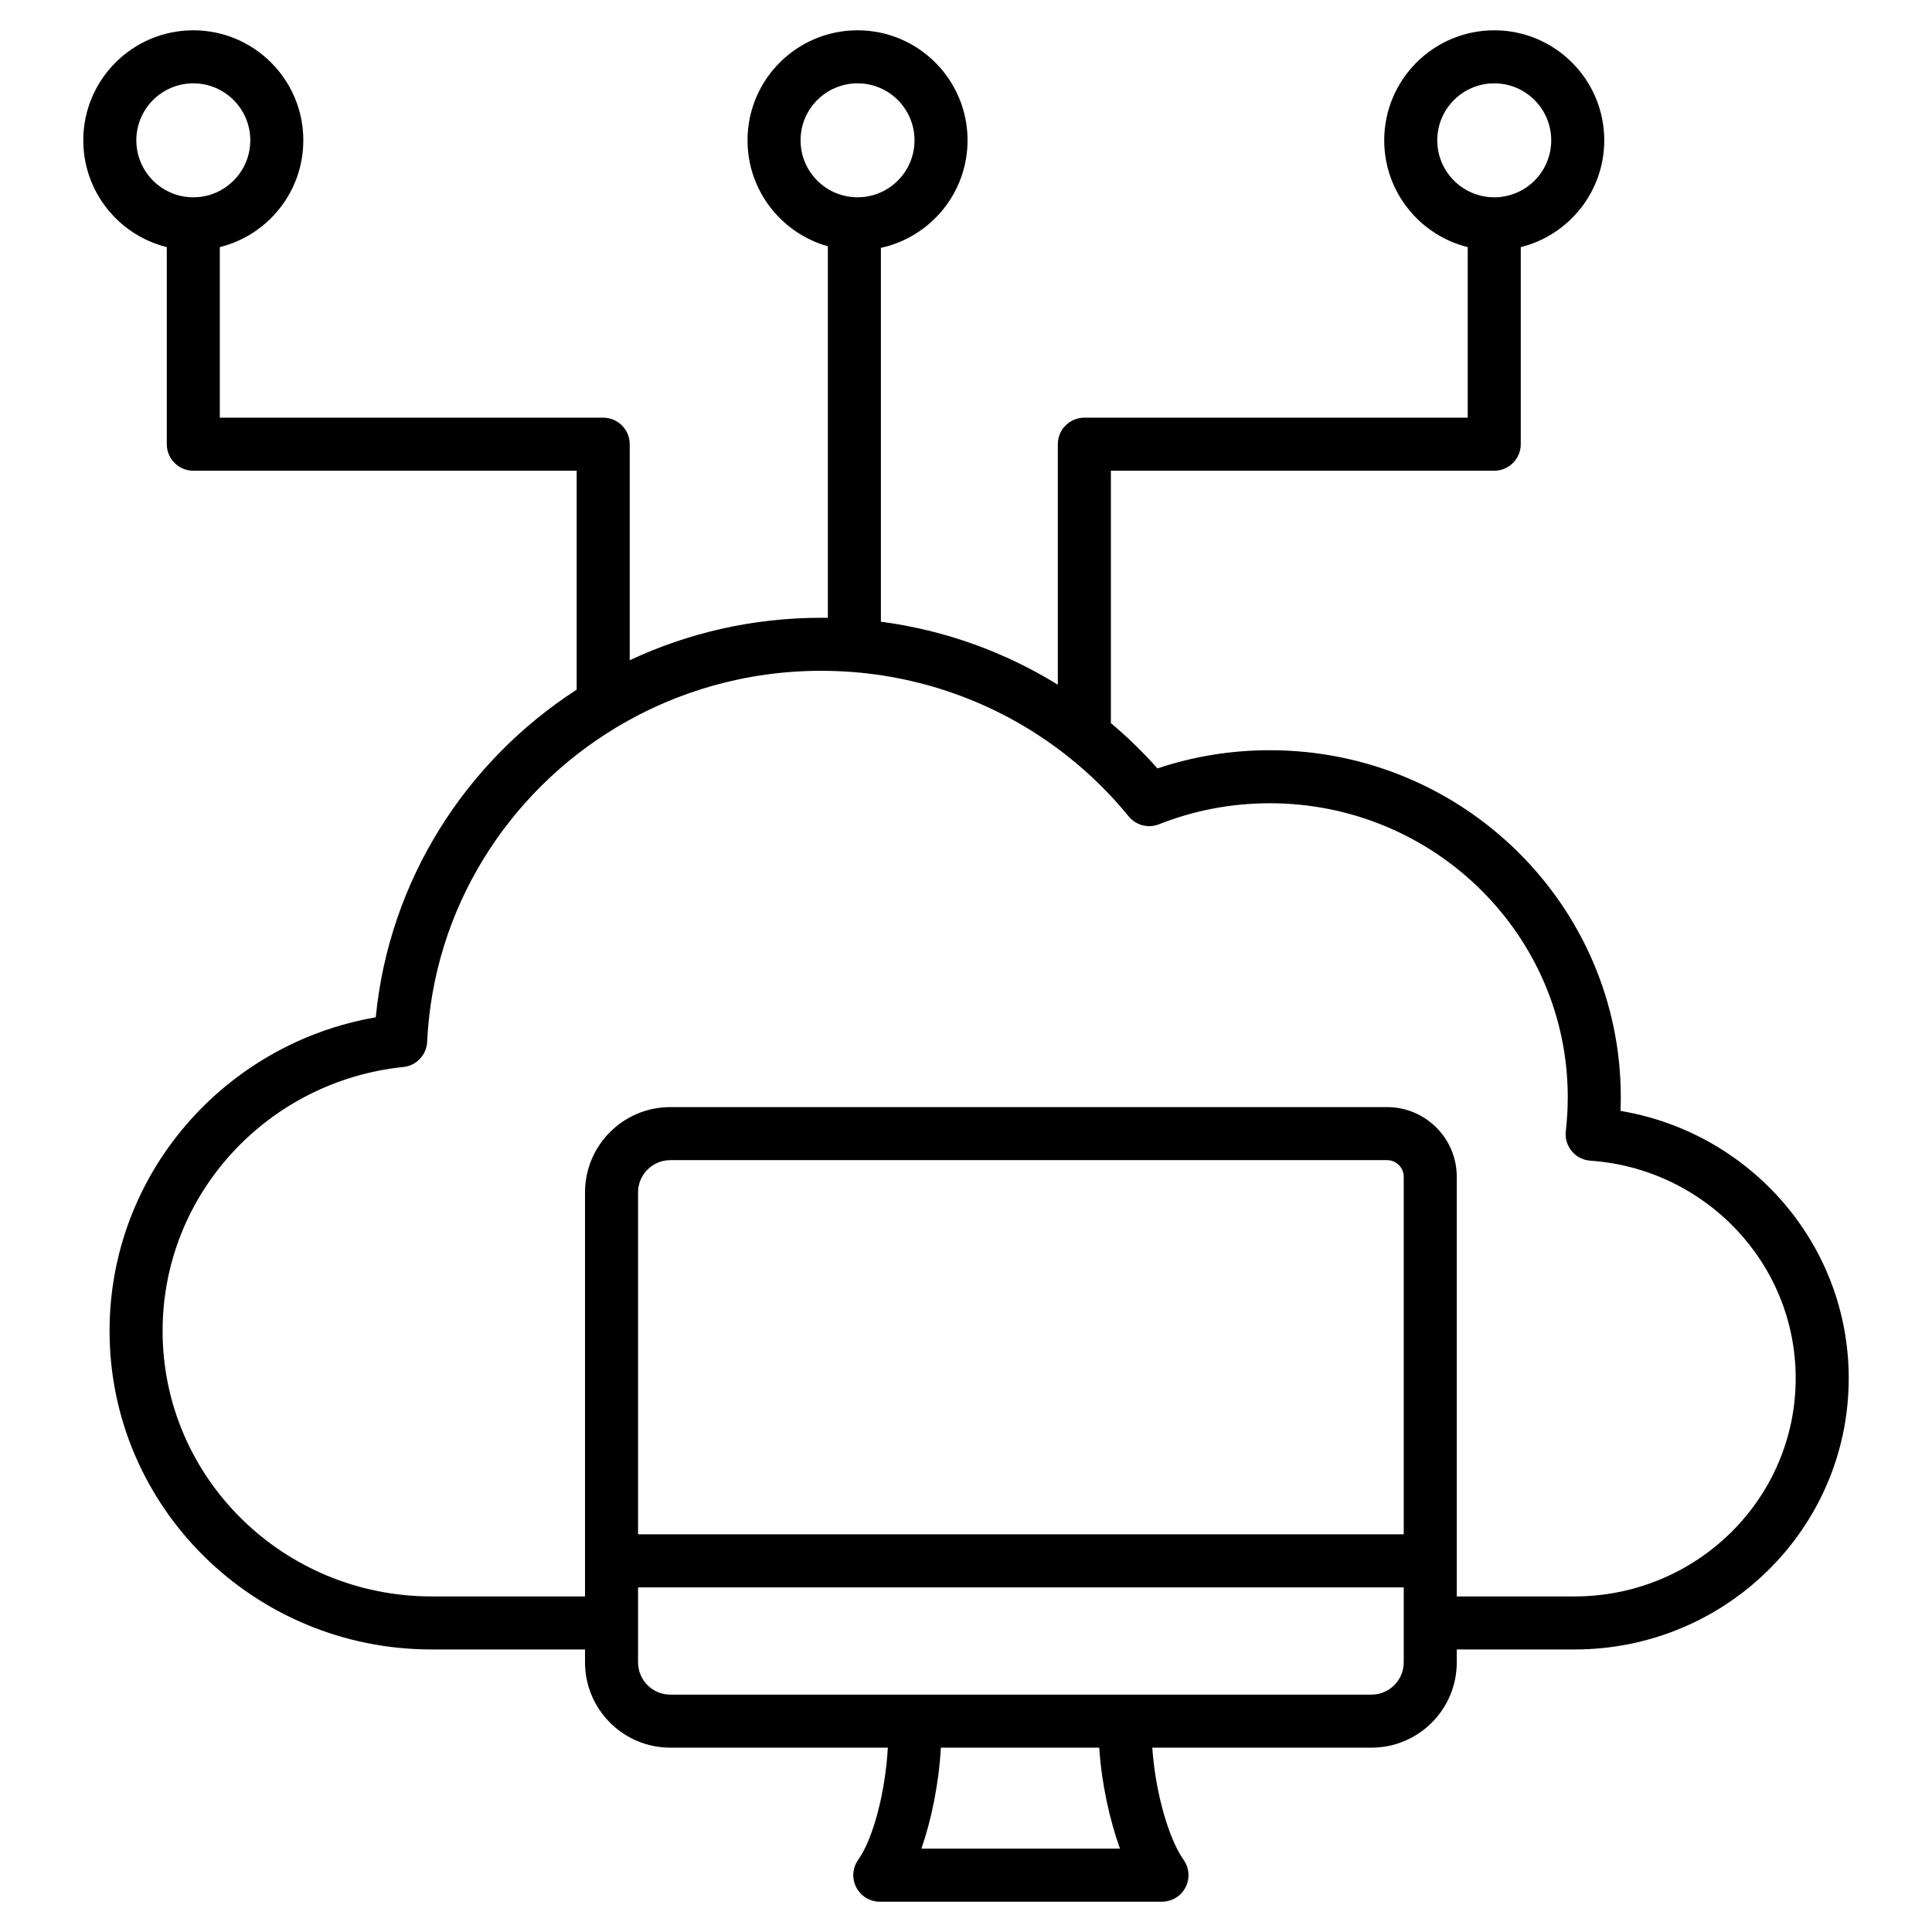
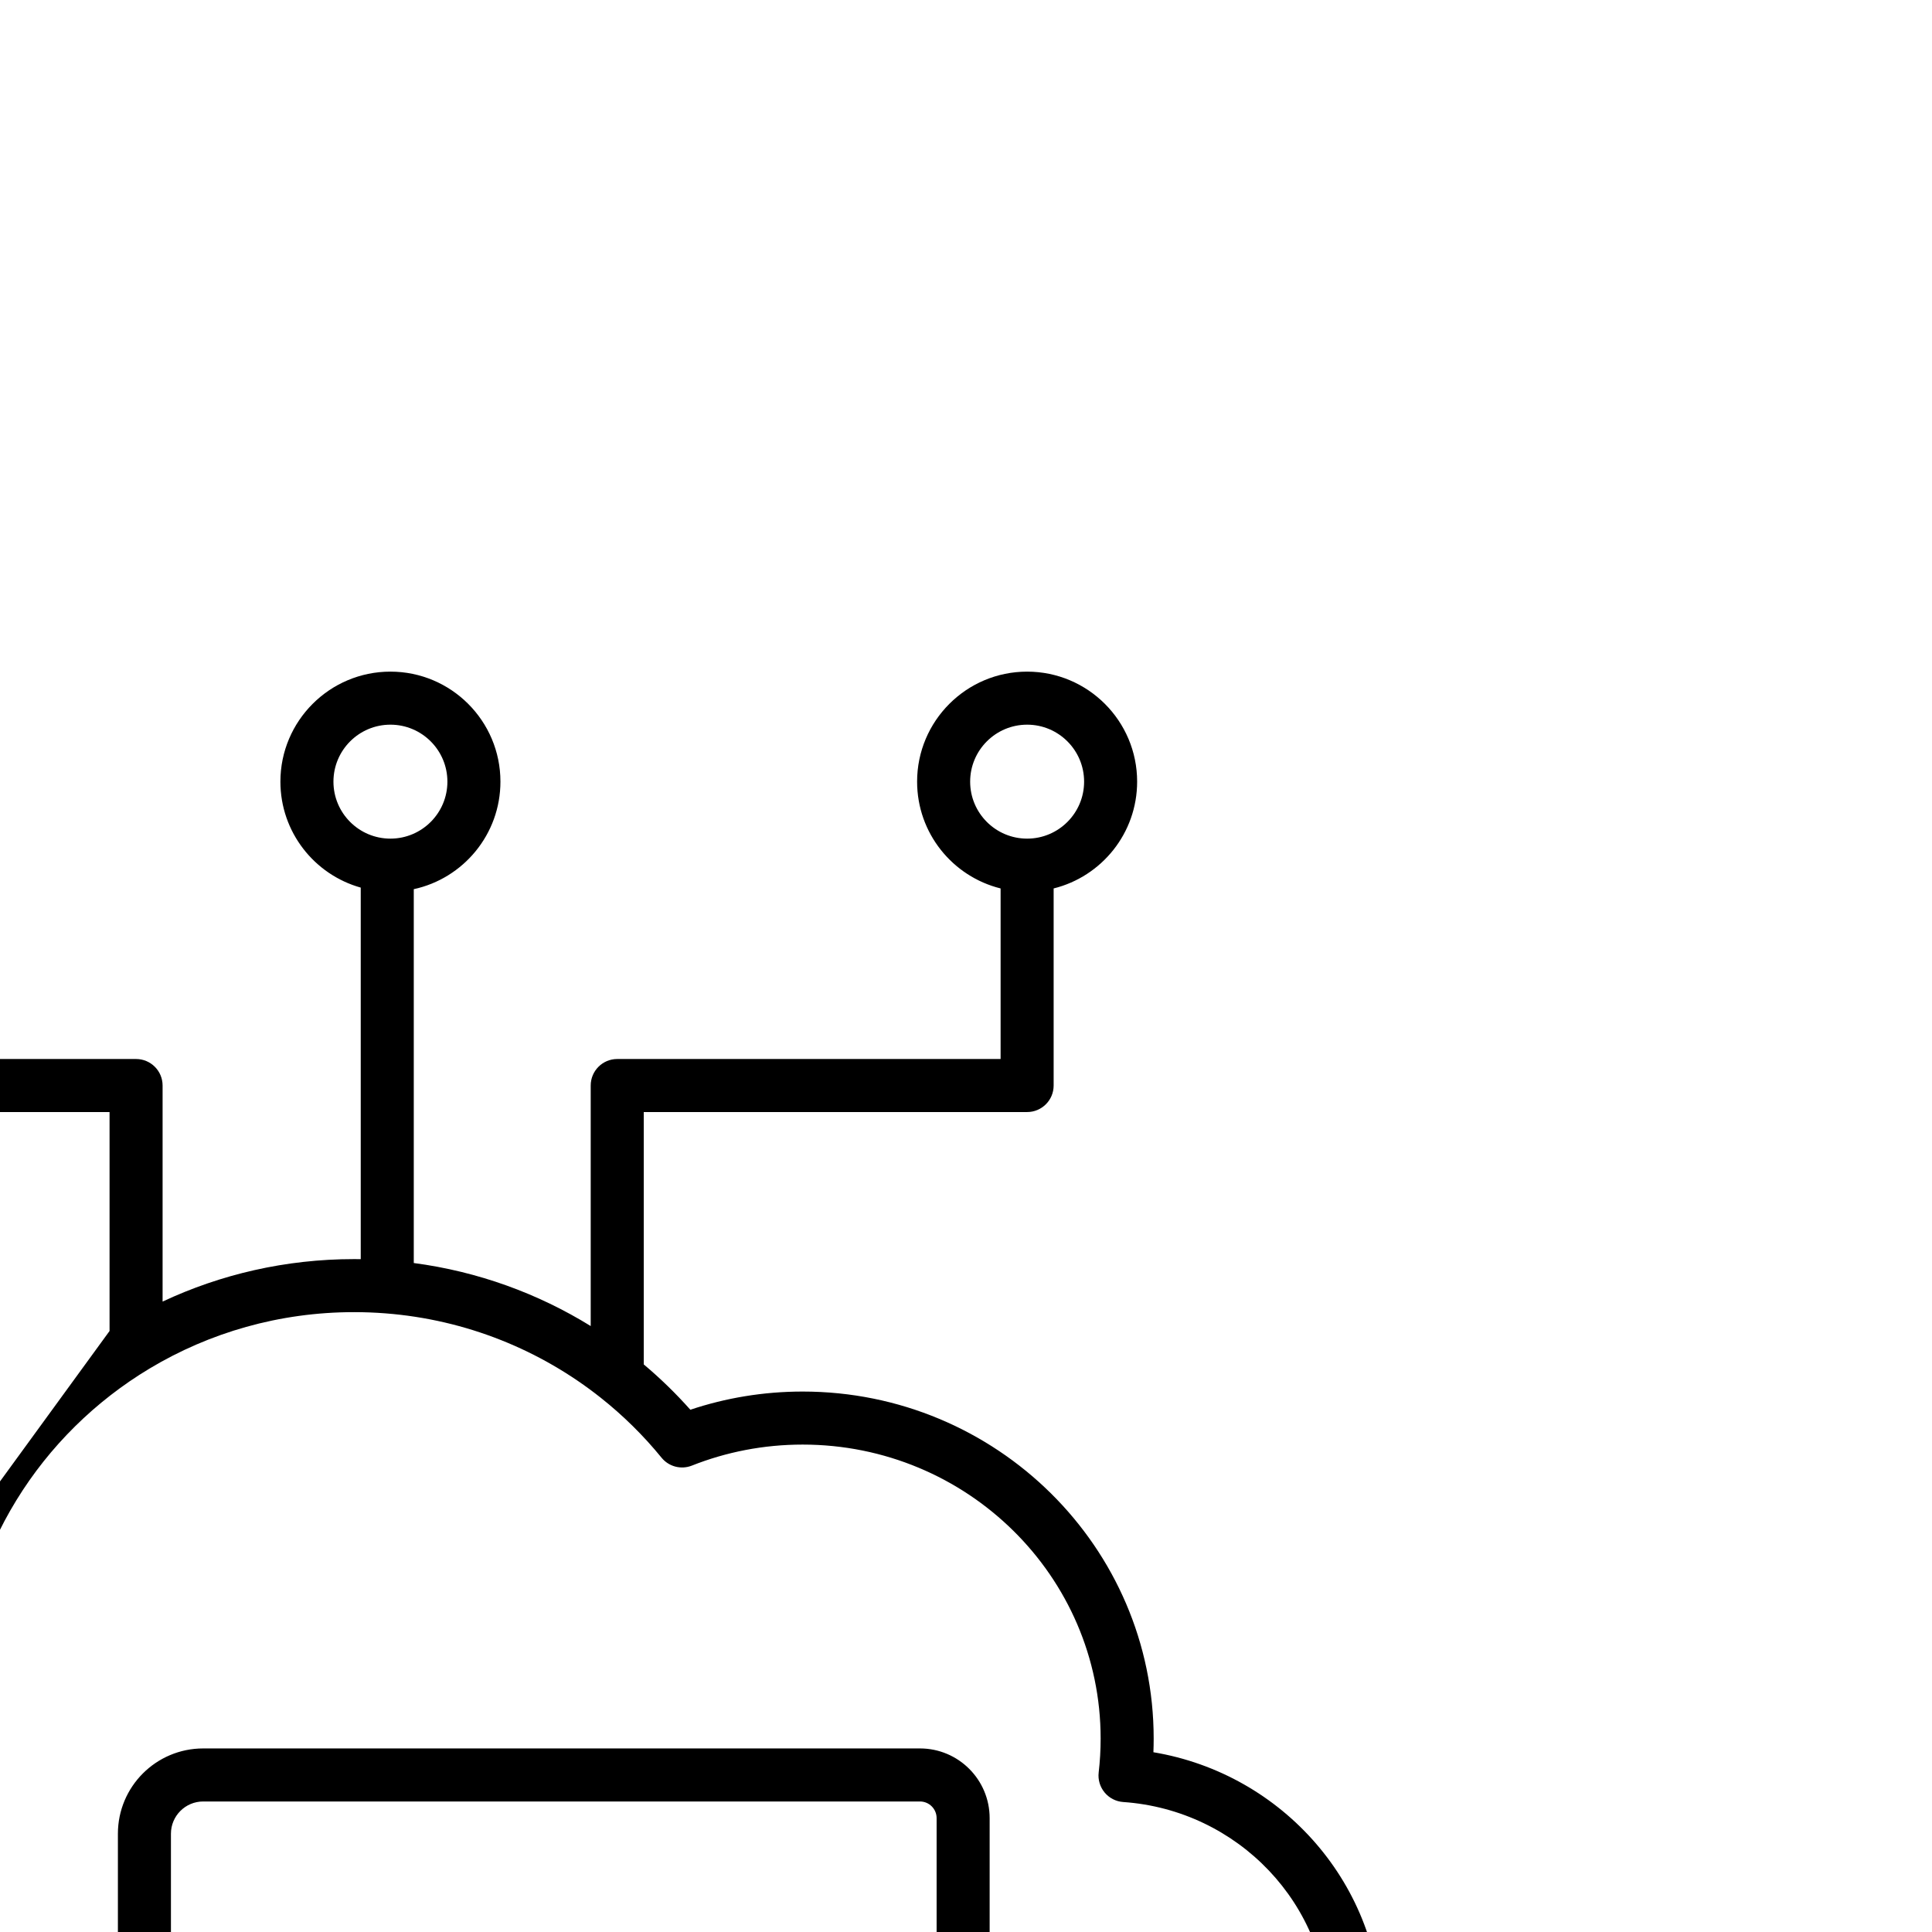
<svg xmlns="http://www.w3.org/2000/svg" clip-rule="evenodd" fill-rule="evenodd" stroke-linejoin="round" stroke-miterlimit="2" viewBox="0 0 510 510">
-   <path d="m28.919 351.349c0-41.436 30.328-75.895 70.27-82.807 3.524-36.184 23.779-67.573 53.038-86.488v-57.797h-101.201c-3.866 0-7-3.134-7-7v-52.026c-12.651-3.136-22.041-14.575-22.041-28.19 0-16.028 13.013-29.041 29.041-29.041s29.041 13.013 29.041 29.041c0 13.615-9.389 25.054-22.041 28.19v45.026h101.201c3.866 0 7 3.134 7 7v57.034c15.324-7.188 32.46-11.213 50.539-11.213.59 0 1.178.005 1.766.013v-98.08c-12.227-3.423-21.206-14.656-21.206-27.97 0-16.028 13.013-29.041 29.041-29.041s29.041 13.013 29.041 29.041c0 13.913-9.805 25.554-22.876 28.384v98.687c16.971 2.242 32.806 8.051 46.707 16.637v-63.492c0-3.866 3.134-7 7-7h101.201v-45.026c-12.651-3.136-22.041-14.575-22.041-28.19 0-16.028 13.013-29.041 29.041-29.041s29.041 13.013 29.041 29.041c0 13.615-9.389 25.054-22.041 28.19v52.026c0 3.866-3.134 7-7 7h-101.201v66.618c4.387 3.689 8.498 7.689 12.297 11.965 9.311-3.111 19.283-4.8 29.651-4.8 51.163 0 92.659 41.074 92.659 91.612 0 1.206-.024 2.406-.071 3.601 34.212 5.717 60.24 35.157 60.24 70.58v.002c0 39.511-32.384 71.584-72.383 71.584h-31.085v3.4c0 12.427-10.093 22.52-22.519 22.52h-57.853c.828 11.966 4.335 24.056 8.269 29.619 1.51 2.136 1.703 4.937.501 7.26-1.203 2.323-3.601 3.782-6.217 3.782h-74.482c-2.616 0-5.014-1.459-6.216-3.782-1.203-2.323-1.01-5.124.501-7.26 3.932-5.561 7.152-17.656 7.833-29.619h-57.418c-12.426 0-22.519-10.093-22.519-22.52v-3.4h-40.487c-46.973 0-85.011-37.652-85.021-84.049m14-.019c0 38.721 31.821 70.068 71.021 70.068h40.487v-106.651c0-12.445 10.093-22.519 22.519-22.519h189.204c10.157 0 18.397 8.24 18.397 18.397v110.773h31.085c32.22 0 58.383-25.757 58.383-57.584 0 1.727 0 1.495 0 0v-.002c0-30.443-23.939-55.339-54.218-57.44-1.909-.133-3.68-1.04-4.902-2.513-1.222-1.472-1.788-3.38-1.567-5.28.342-2.936.518-5.922.518-8.948 0-42.859-35.27-77.612-78.659-77.612-10.333 0-20.204 1.968-29.248 5.55-2.837 1.124-6.075.28-8.003-2.086-4.753-5.83-10.135-11.138-16.045-15.823-15.836-12.553-35.46-20.63-56.898-22.286-2.715-.21-5.458-.317-8.227-.317-19.738 0-38.202 5.431-53.939 14.865-28.76 17.243-48.424 47.853-50.074 83.083-.162 3.46-2.83 6.281-6.275 6.636-35.697 3.673-63.559 33.454-63.559 69.665zm-14 .019c0-.006 0-.021 0-.021s.004 1.498 0 .021zm22.107-299.288c8.302 0 15.041-6.74 15.041-15.041s-6.739-15.041-15.041-15.041c-8.301 0-15.041 6.74-15.041 15.041s6.74 15.041 15.041 15.041zm343.414 0c8.302 0 15.041-6.74 15.041-15.041s-6.739-15.041-15.041-15.041c-8.301 0-15.041 6.74-15.041 15.041s6.74 15.041 15.041 15.041zm-217.494 395.257h185.082c4.701 0 8.519-3.819 8.519-8.52v-19.794h-202.12v19.794c0 4.701 3.818 8.52 8.519 8.52zm71.413 14c-.519 9.472-2.498 19.069-5.129 26.661h52.412c-2.732-7.593-4.864-17.192-5.473-26.661zm122.188-56.314v-94.379c0-2.428-1.969-4.397-4.397-4.397h-189.204c-4.701 0-8.519 3.811-8.519 8.519v90.257zm-144.18-383.025c-8.301 0-15.041 6.74-15.041 15.041s6.74 15.041 15.041 15.041 15.041-6.74 15.041-15.041-6.74-15.041-15.041-15.041z" />
+   <path d="m28.919 351.349v-57.797h-101.201c-3.866 0-7-3.134-7-7v-52.026c-12.651-3.136-22.041-14.575-22.041-28.19 0-16.028 13.013-29.041 29.041-29.041s29.041 13.013 29.041 29.041c0 13.615-9.389 25.054-22.041 28.19v45.026h101.201c3.866 0 7 3.134 7 7v57.034c15.324-7.188 32.46-11.213 50.539-11.213.59 0 1.178.005 1.766.013v-98.08c-12.227-3.423-21.206-14.656-21.206-27.97 0-16.028 13.013-29.041 29.041-29.041s29.041 13.013 29.041 29.041c0 13.913-9.805 25.554-22.876 28.384v98.687c16.971 2.242 32.806 8.051 46.707 16.637v-63.492c0-3.866 3.134-7 7-7h101.201v-45.026c-12.651-3.136-22.041-14.575-22.041-28.19 0-16.028 13.013-29.041 29.041-29.041s29.041 13.013 29.041 29.041c0 13.615-9.389 25.054-22.041 28.19v52.026c0 3.866-3.134 7-7 7h-101.201v66.618c4.387 3.689 8.498 7.689 12.297 11.965 9.311-3.111 19.283-4.8 29.651-4.8 51.163 0 92.659 41.074 92.659 91.612 0 1.206-.024 2.406-.071 3.601 34.212 5.717 60.24 35.157 60.24 70.58v.002c0 39.511-32.384 71.584-72.383 71.584h-31.085v3.4c0 12.427-10.093 22.52-22.519 22.52h-57.853c.828 11.966 4.335 24.056 8.269 29.619 1.51 2.136 1.703 4.937.501 7.26-1.203 2.323-3.601 3.782-6.217 3.782h-74.482c-2.616 0-5.014-1.459-6.216-3.782-1.203-2.323-1.01-5.124.501-7.26 3.932-5.561 7.152-17.656 7.833-29.619h-57.418c-12.426 0-22.519-10.093-22.519-22.52v-3.4h-40.487c-46.973 0-85.011-37.652-85.021-84.049m14-.019c0 38.721 31.821 70.068 71.021 70.068h40.487v-106.651c0-12.445 10.093-22.519 22.519-22.519h189.204c10.157 0 18.397 8.24 18.397 18.397v110.773h31.085c32.22 0 58.383-25.757 58.383-57.584 0 1.727 0 1.495 0 0v-.002c0-30.443-23.939-55.339-54.218-57.44-1.909-.133-3.68-1.04-4.902-2.513-1.222-1.472-1.788-3.38-1.567-5.28.342-2.936.518-5.922.518-8.948 0-42.859-35.27-77.612-78.659-77.612-10.333 0-20.204 1.968-29.248 5.55-2.837 1.124-6.075.28-8.003-2.086-4.753-5.83-10.135-11.138-16.045-15.823-15.836-12.553-35.46-20.63-56.898-22.286-2.715-.21-5.458-.317-8.227-.317-19.738 0-38.202 5.431-53.939 14.865-28.76 17.243-48.424 47.853-50.074 83.083-.162 3.46-2.83 6.281-6.275 6.636-35.697 3.673-63.559 33.454-63.559 69.665zm-14 .019c0-.006 0-.021 0-.021s.004 1.498 0 .021zm22.107-299.288c8.302 0 15.041-6.74 15.041-15.041s-6.739-15.041-15.041-15.041c-8.301 0-15.041 6.74-15.041 15.041s6.74 15.041 15.041 15.041zm343.414 0c8.302 0 15.041-6.74 15.041-15.041s-6.739-15.041-15.041-15.041c-8.301 0-15.041 6.74-15.041 15.041s6.74 15.041 15.041 15.041zm-217.494 395.257h185.082c4.701 0 8.519-3.819 8.519-8.52v-19.794h-202.12v19.794c0 4.701 3.818 8.52 8.519 8.52zm71.413 14c-.519 9.472-2.498 19.069-5.129 26.661h52.412c-2.732-7.593-4.864-17.192-5.473-26.661zm122.188-56.314v-94.379c0-2.428-1.969-4.397-4.397-4.397h-189.204c-4.701 0-8.519 3.811-8.519 8.519v90.257zm-144.18-383.025c-8.301 0-15.041 6.74-15.041 15.041s6.74 15.041 15.041 15.041 15.041-6.74 15.041-15.041-6.74-15.041-15.041-15.041z" />
</svg>